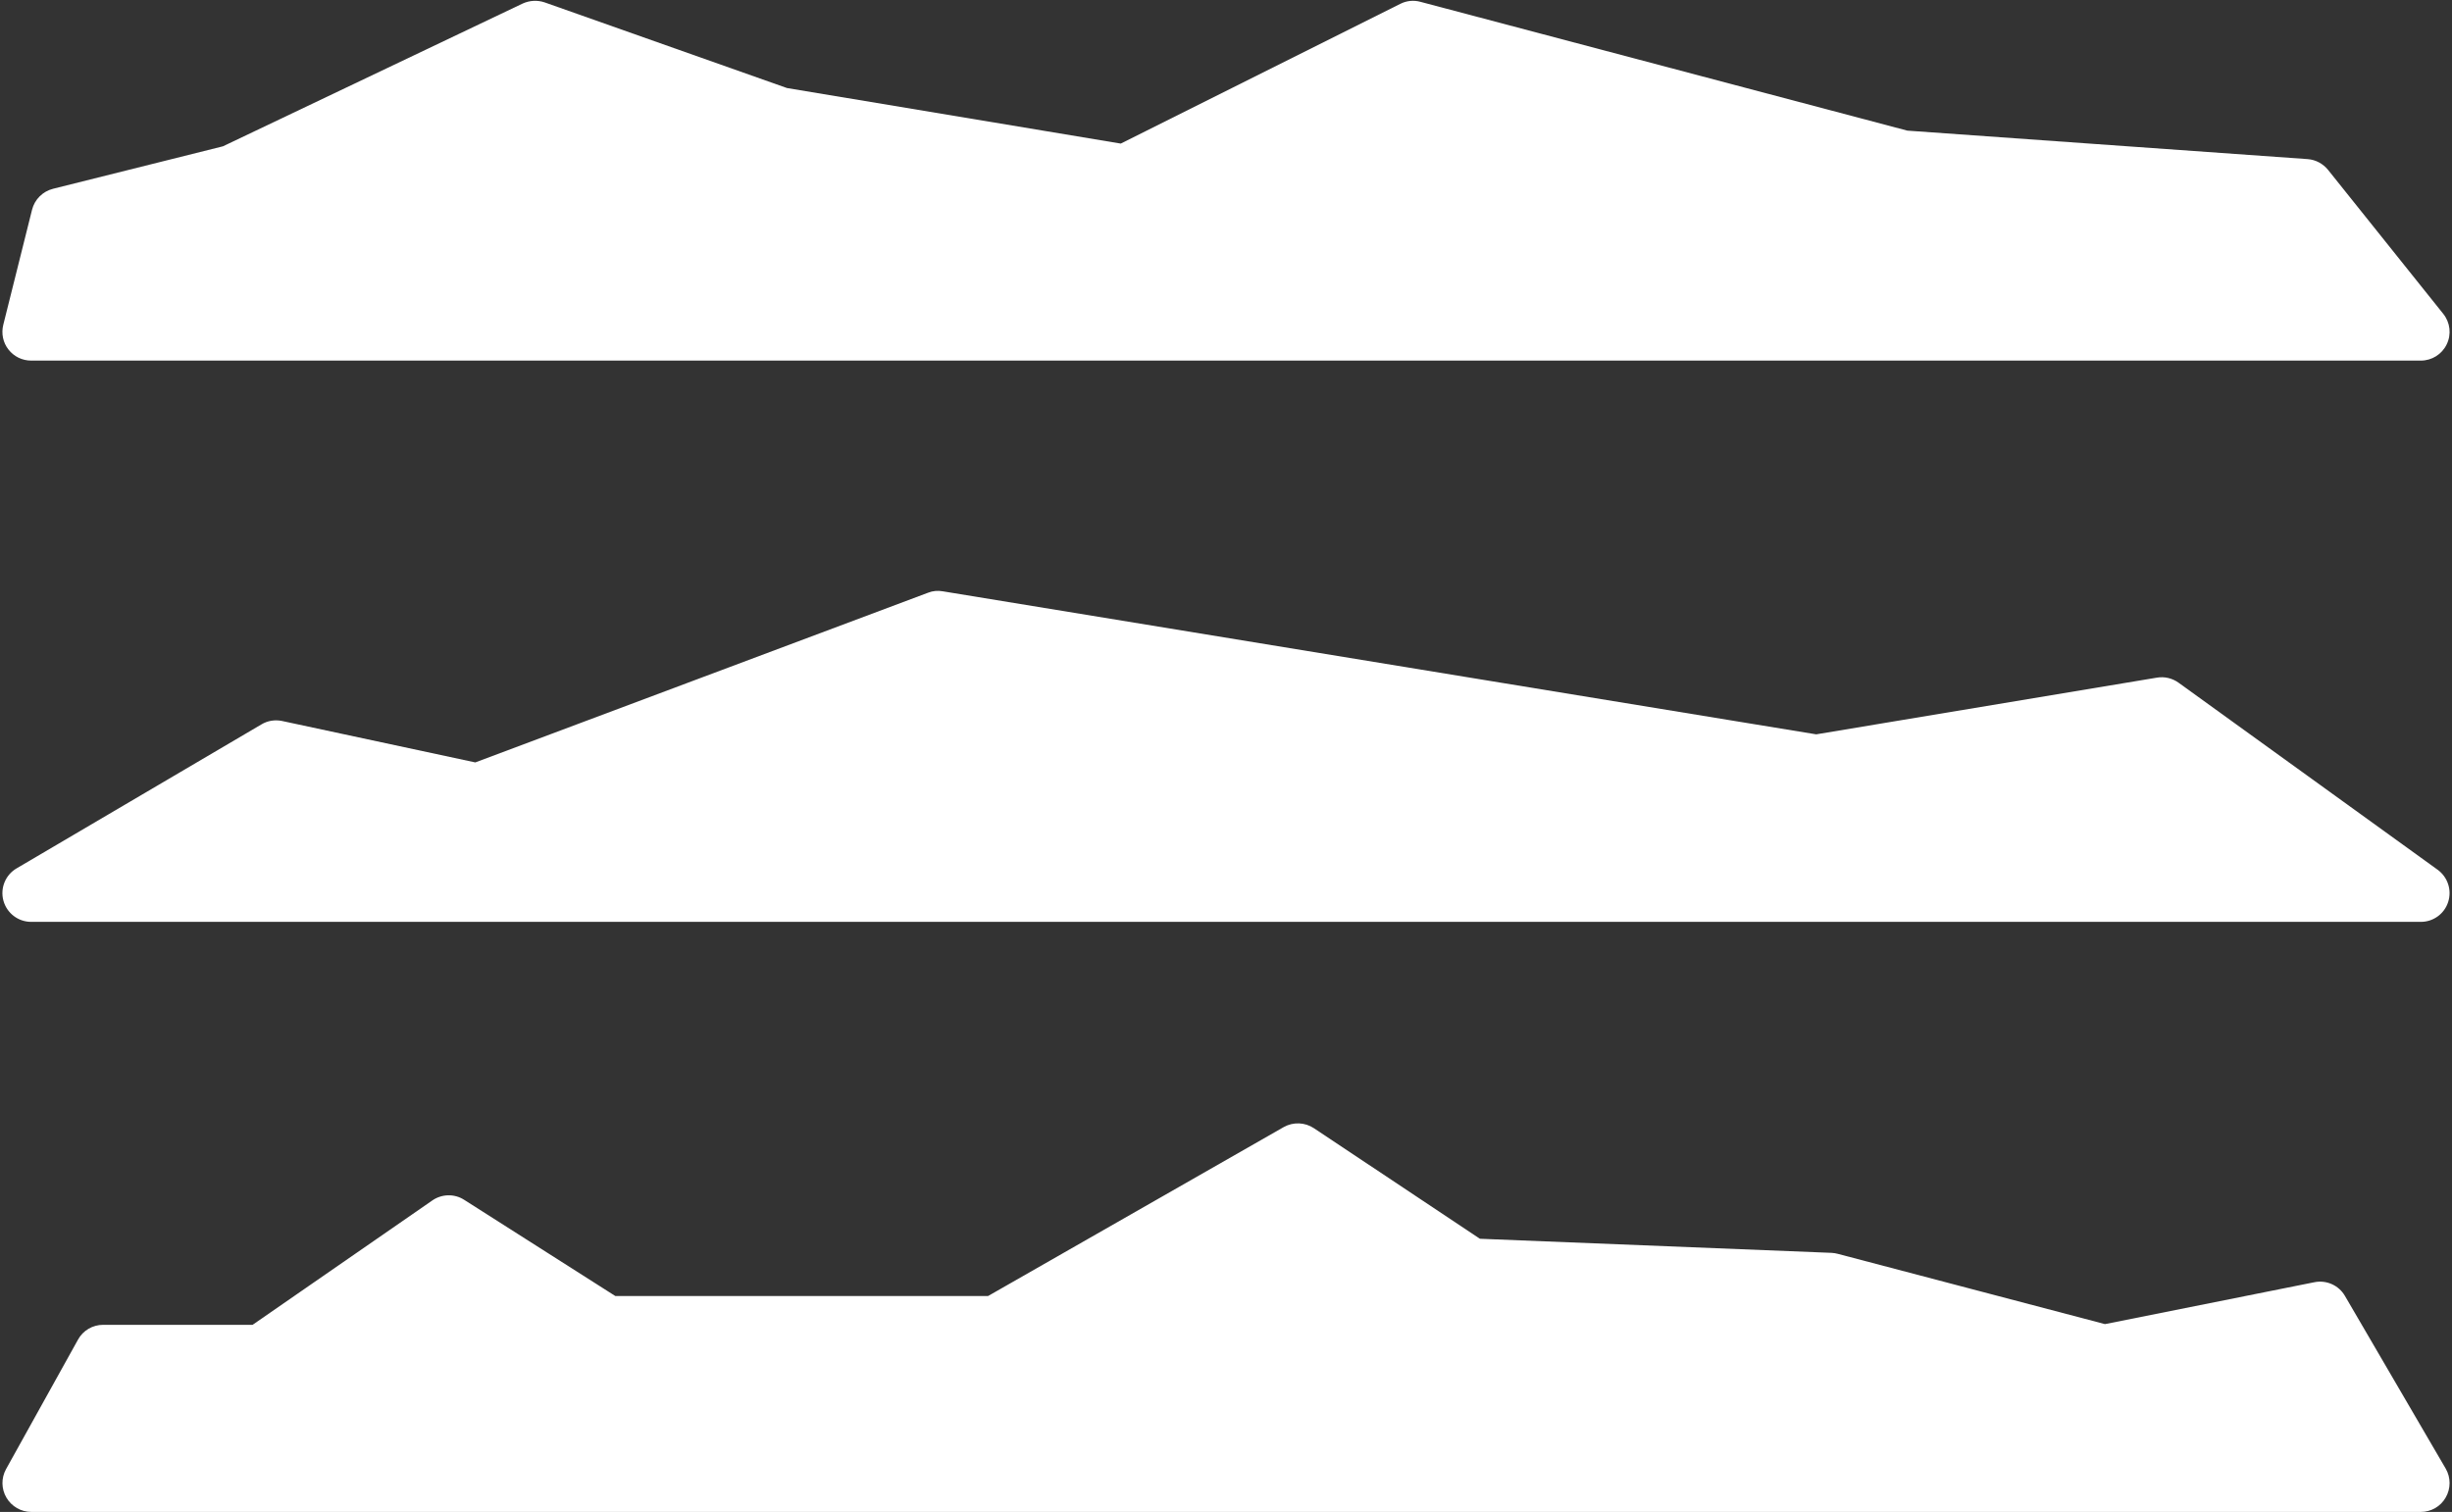
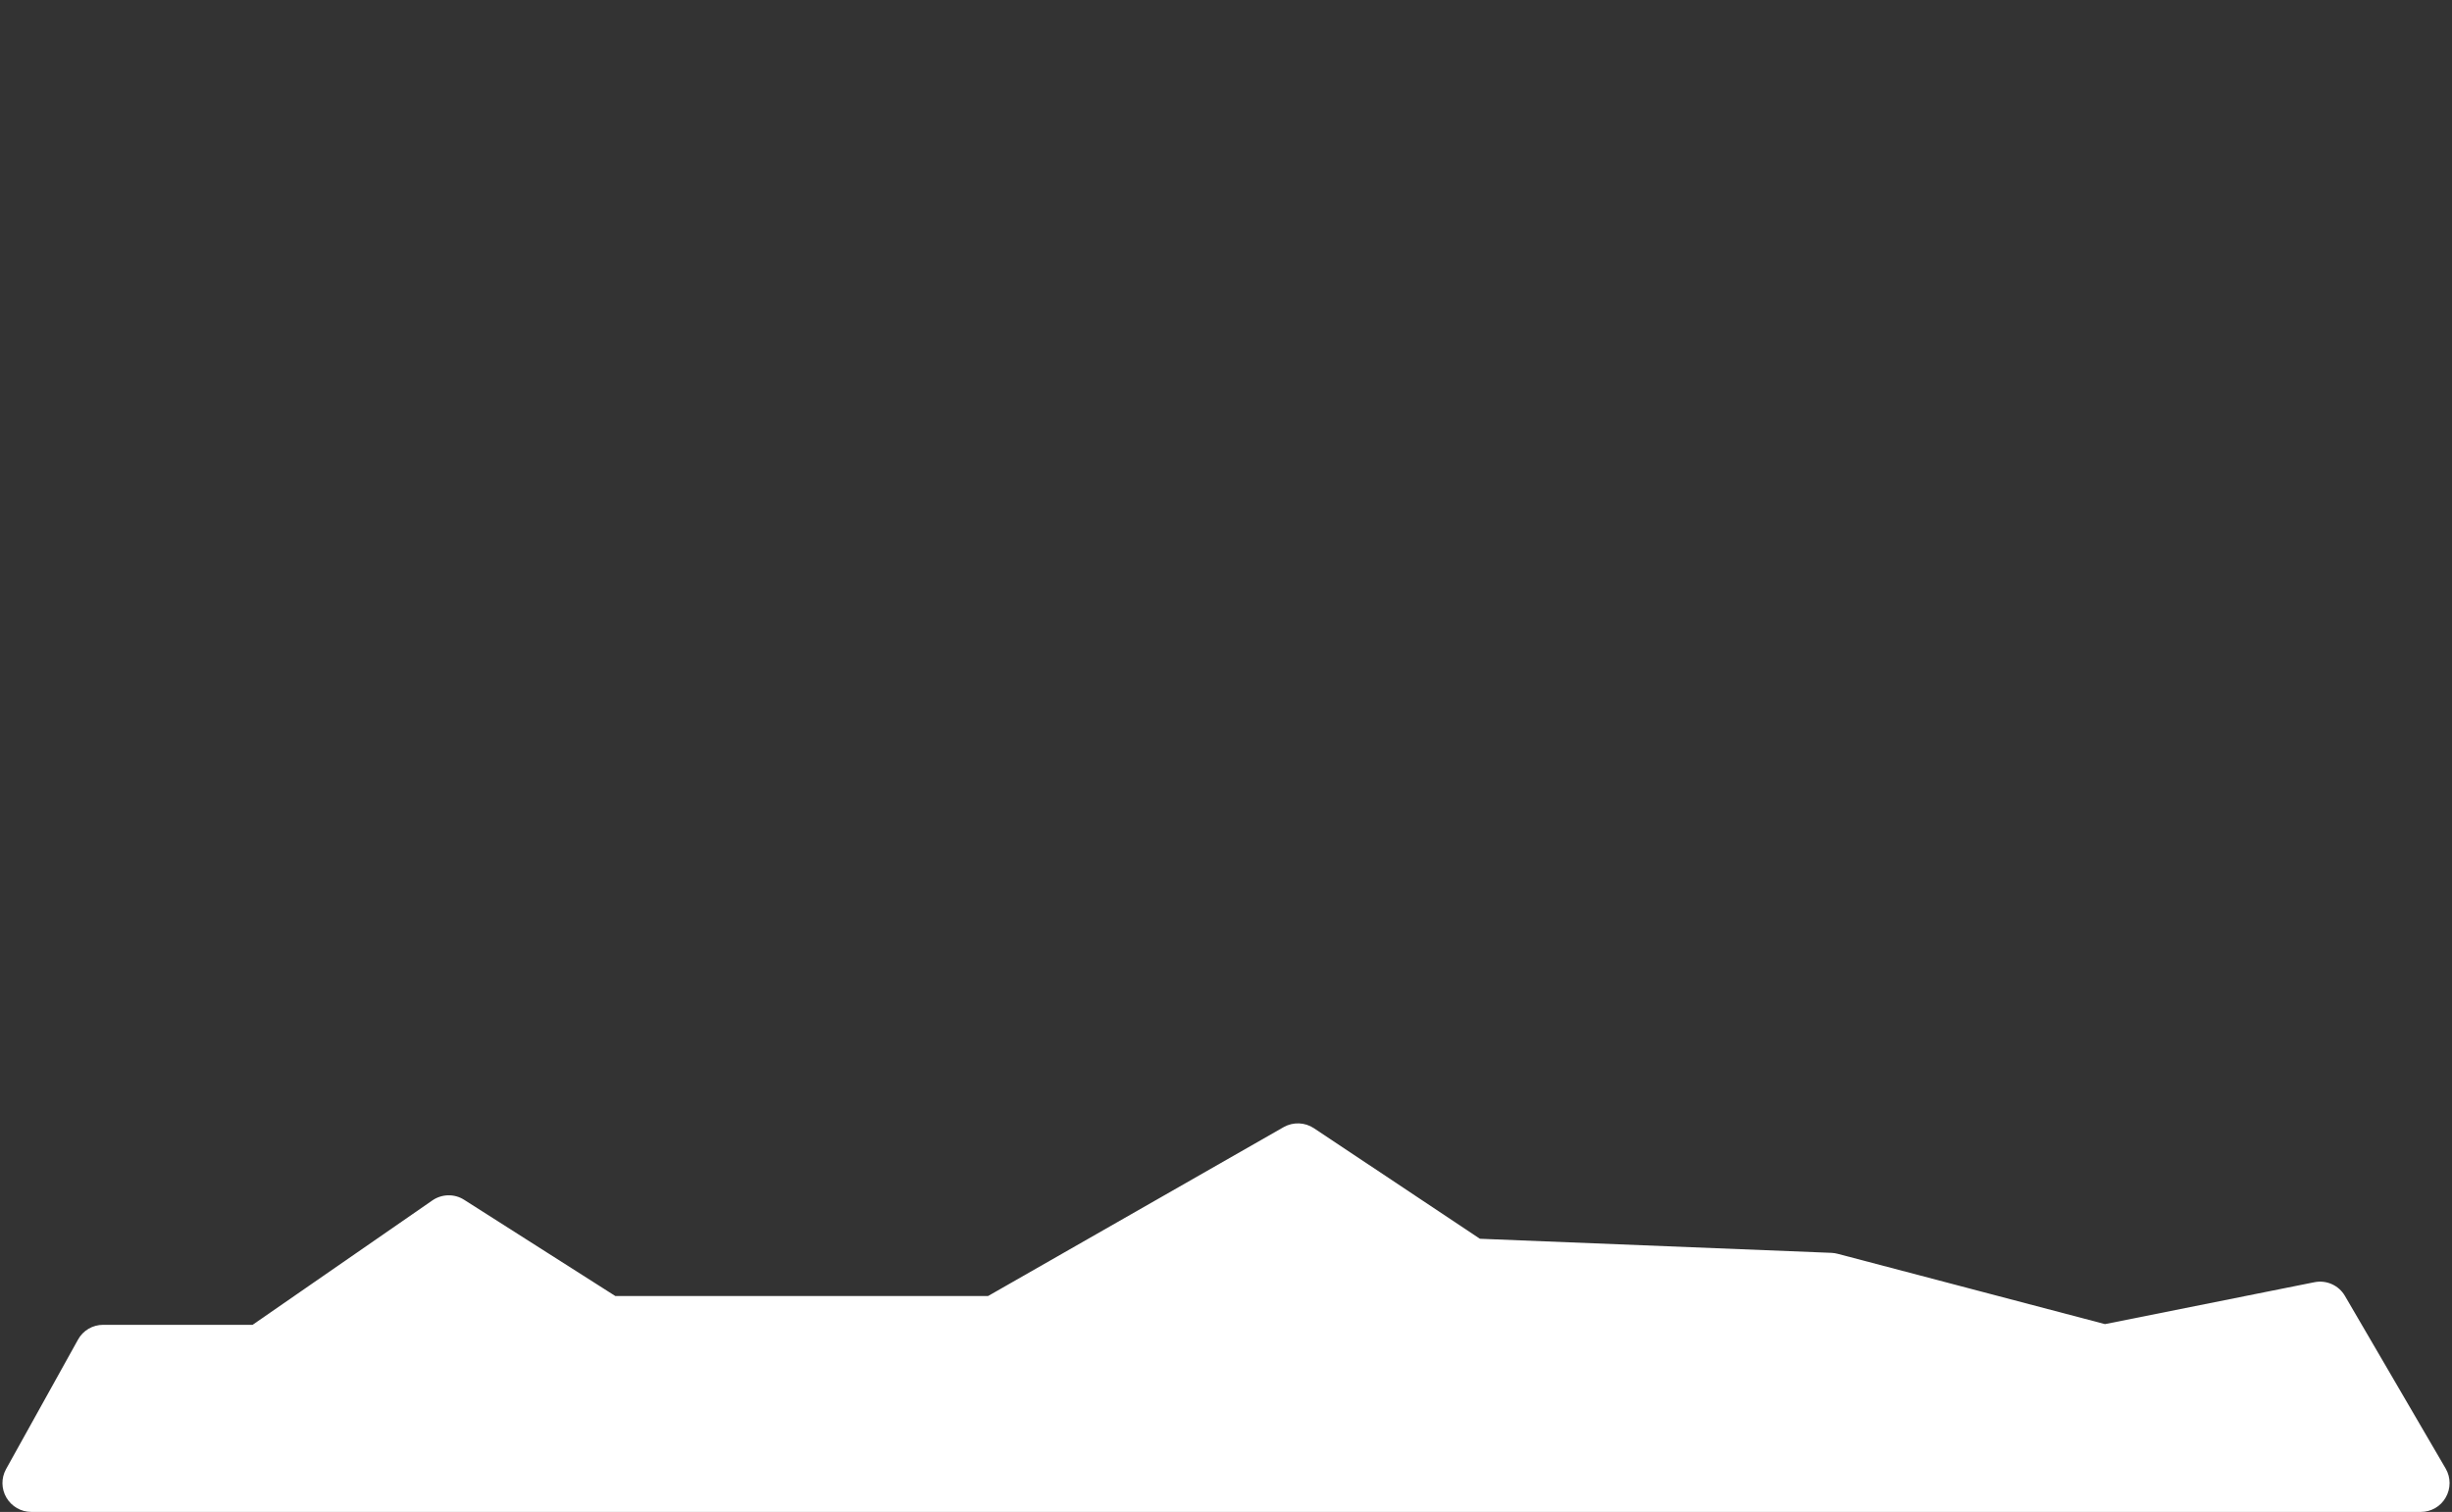
<svg xmlns="http://www.w3.org/2000/svg" fill="#000000" height="378.2" preserveAspectRatio="xMidYMid meet" version="1" viewBox="193.4 310.8 613.2 378.2" width="613.2" zoomAndPan="magnify">
  <rect x="193.4" y="310.8" width="613.2" height="378.2" fill="#333333" stroke="none" />
  <g fill="#ffffff" id="change1_1">
    <path d="M 805.023 685.398 C 803.766 687.633 801.391 689 798.797 689 L 201.203 689 C 198.648 689 196.309 687.633 195.012 685.438 C 193.719 683.238 193.68 680.539 194.906 678.309 L 212.906 645.906 C 214.164 643.605 216.578 642.199 219.203 642.199 L 256.57 642.199 L 301.5 611.098 C 303.875 609.441 307.043 609.367 309.457 610.914 L 347.289 635 L 440.492 635 L 514.438 592.734 C 516.812 591.402 519.73 591.512 521.996 593.023 L 563.504 620.672 L 651.488 624.199 C 651.992 624.234 652.531 624.309 653.035 624.453 L 719.812 642.02 L 772.195 631.543 C 775.184 630.934 778.277 632.301 779.824 634.965 L 805.023 678.164 C 806.32 680.395 806.32 683.168 805.023 685.398" fill="inherit" />
-     <path d="M 803.012 528.367 C 805.527 530.203 806.609 533.445 805.637 536.434 C 804.699 539.387 801.93 541.402 798.797 541.402 L 201.203 541.402 C 197.965 541.402 195.121 539.242 194.258 536.109 C 193.395 532.977 194.762 529.629 197.57 528.008 L 258.77 492.012 C 260.316 491.074 262.152 490.785 263.914 491.145 L 312.262 501.516 L 425.48 459.07 C 426.633 458.602 427.93 458.492 429.152 458.711 L 647.602 494.492 L 732.812 480.309 C 734.719 479.984 736.66 480.453 738.211 481.57 L 803.012 528.367" fill="inherit" />
-     <path d="M 195.516 398.23 C 194.148 396.504 193.68 394.199 194.223 392.039 L 201.422 363.238 C 202.07 360.684 204.086 358.668 206.676 358.02 L 249.156 347.398 L 324.105 311.688 C 325.836 310.895 327.816 310.789 329.613 311.398 L 390.203 332.82 L 473.688 346.715 L 543.598 311.762 C 545.145 310.969 546.945 310.789 548.637 311.258 L 670.387 343.477 L 770.504 350.602 C 772.52 350.746 774.355 351.754 775.613 353.305 L 804.414 389.305 C 806.141 391.465 806.504 394.414 805.277 396.934 C 804.09 399.418 801.57 401.004 798.797 401.004 L 201.203 401.004 C 198.973 401.004 196.887 399.996 195.516 398.23" fill="inherit" />
  </g>
</svg>